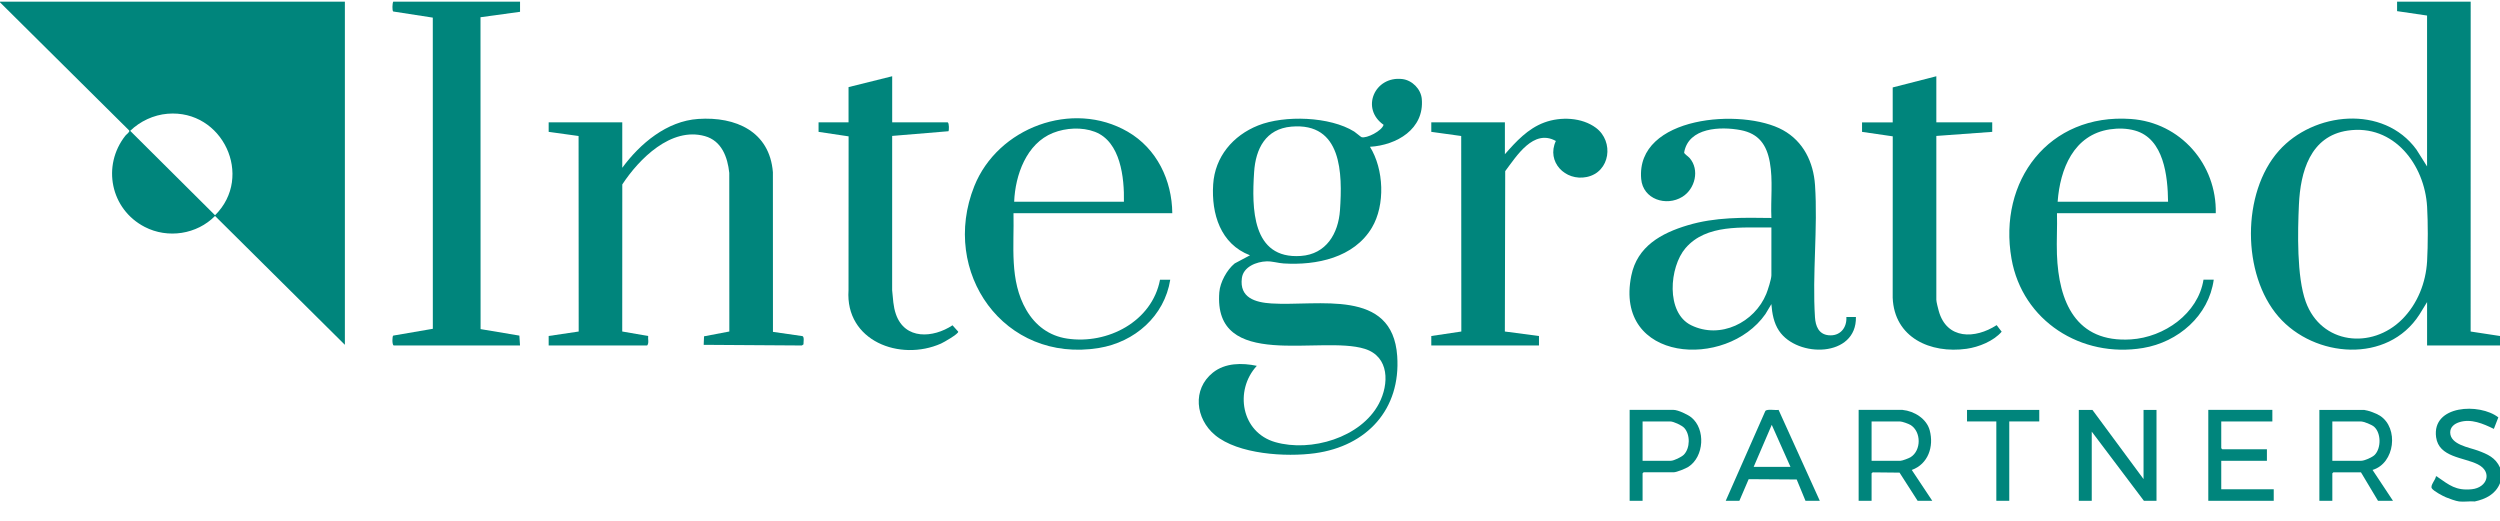
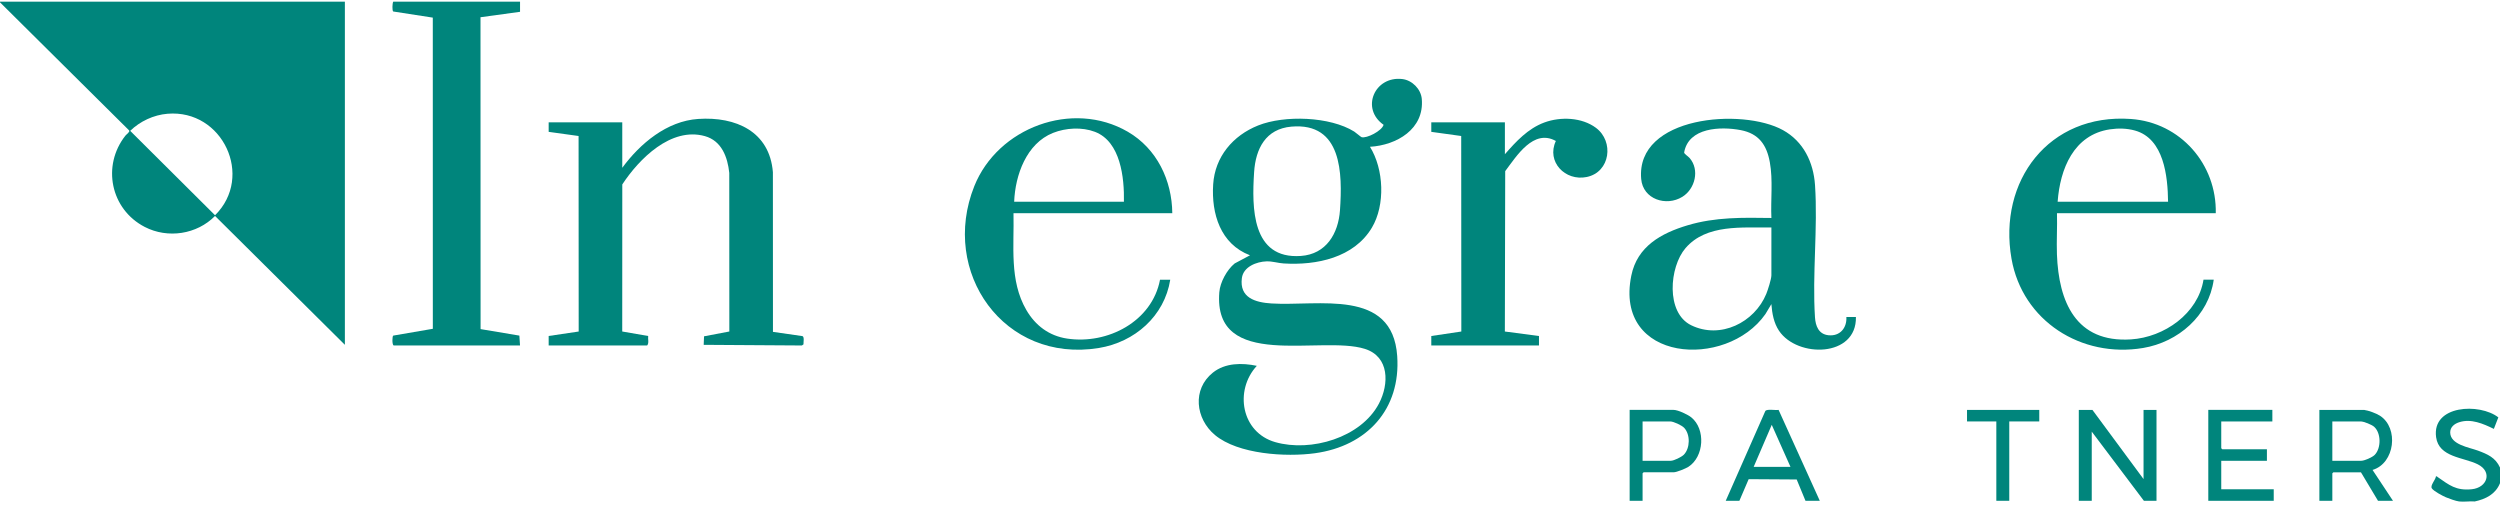
<svg xmlns="http://www.w3.org/2000/svg" width="120" height="25" viewBox="0 0 120 25" fill="none">
  <g clip-path="url(#clip0_4611_14975)">
    <path d="M16.554 0.079V16.551L10.322 10.366C9.45 11.252 8.055 11.465 6.946 10.892C5.306 10.044 4.88 7.953 6.021 6.509C6.072 6.444 6.24 6.338 6.202 6.264L0 0.112V0.079H16.554ZM8.041 5.46C7.373 5.516 6.726 5.819 6.249 6.28L10.322 10.332C12.201 8.473 10.688 5.239 8.041 5.46Z" fill="#00857C" />
-     <path d="M118.593 0.079L118.591 15.913L120 16.128V16.583H116.5V14.5L116.134 15.096C114.613 17.471 111.092 17.185 109.368 15.199C107.607 13.169 107.596 9.255 109.383 7.24C111.045 5.366 114.41 5.014 115.989 7.179L116.499 7.989V0.746L115.06 0.535V0.079H118.593H118.593ZM115.303 15.327C116.04 14.589 116.443 13.57 116.501 12.532C116.544 11.755 116.545 10.701 116.501 9.925C116.386 7.91 114.905 5.943 112.692 6.268C110.886 6.533 110.419 8.255 110.348 9.827C110.289 11.127 110.24 13.282 110.676 14.484C111.415 16.527 113.843 16.788 115.303 15.327Z" fill="#00857C" />
    <path d="M24.962 0.079V0.567L23.064 0.827L23.068 15.797L24.93 16.109L24.961 16.583H18.893C18.813 16.526 18.828 16.141 18.874 16.109L20.776 15.782L20.774 0.846L18.875 0.552C18.819 0.513 18.83 0.16 18.876 0.079H24.961L24.962 0.079Z" fill="#00857C" />
    <path d="M118.037 24.07C117.883 24.052 117.556 23.934 117.404 23.87C117.251 23.806 116.803 23.569 116.726 23.437C116.643 23.294 116.909 23.031 116.925 22.866C116.974 22.853 116.979 22.879 117.007 22.898C117.565 23.285 117.886 23.559 118.642 23.484C119.394 23.409 119.649 22.645 118.931 22.286C118.253 21.947 117.065 21.955 116.933 20.986C116.721 19.436 119.024 19.335 119.92 20.034L119.705 20.587C119.192 20.338 118.607 20.078 118.029 20.271C117.803 20.346 117.605 20.505 117.61 20.765C117.621 21.345 118.518 21.474 118.937 21.628C119.403 21.8 119.784 21.964 120 22.443V23.192C119.789 23.718 119.32 23.956 118.789 24.07C118.55 24.05 118.27 24.098 118.037 24.07L118.037 24.07Z" fill="#00857C" />
    <path d="M65.758 7.046C66.427 8.117 66.501 9.838 65.85 10.929C64.989 12.372 63.191 12.743 61.618 12.646C61.346 12.629 61.075 12.537 60.8 12.545C60.312 12.559 59.682 12.805 59.61 13.347C59.486 14.288 60.244 14.517 61.029 14.566C63.279 14.709 66.839 13.816 67.066 17.088C67.244 19.646 65.614 21.411 63.12 21.755C61.733 21.946 59.428 21.809 58.316 20.879C57.386 20.101 57.216 18.687 58.218 17.886C58.809 17.413 59.617 17.411 60.327 17.56C59.237 18.745 59.583 20.756 61.211 21.222C62.926 21.713 65.328 21.009 66.189 19.372C66.681 18.436 66.698 17.12 65.513 16.746C63.397 16.077 58.224 17.828 58.527 14.027C58.565 13.548 58.892 12.948 59.265 12.645L60 12.254C58.578 11.711 58.142 10.258 58.232 8.851C58.317 7.524 59.18 6.504 60.393 6.021C61.653 5.519 63.837 5.588 65.003 6.316C65.083 6.366 65.315 6.572 65.356 6.584C65.596 6.656 66.336 6.281 66.412 5.99C65.298 5.212 65.982 3.639 67.309 3.794C67.785 3.85 68.204 4.275 68.246 4.75C68.373 6.195 67.043 6.97 65.758 7.046L65.758 7.046ZM61.989 6.078C60.753 6.185 60.27 7.136 60.197 8.266C60.087 9.965 60.076 12.448 62.437 12.286C63.659 12.202 64.241 11.212 64.319 10.089C64.44 8.331 64.422 5.869 61.989 6.078Z" fill="#00857C" />
    <path d="M29.869 8.054C30.723 6.892 32.006 5.81 33.516 5.709C35.313 5.589 36.942 6.306 37.099 8.266L37.102 15.93L38.517 16.133C38.618 16.171 38.561 16.433 38.567 16.53L38.49 16.583L33.777 16.552L33.794 16.143L35.008 15.912L35.005 8.299C34.926 7.542 34.64 6.759 33.835 6.534C32.209 6.079 30.672 7.631 29.87 8.853L29.867 15.912L31.112 16.128C31.093 16.272 31.163 16.47 31.063 16.583H26.336V16.127L27.777 15.913L27.772 6.528L26.336 6.329V5.873H29.869V8.054H29.869Z" fill="#00857C" />
    <path d="M88.626 15.216H89.084C89.126 17.163 86.273 17.191 85.393 15.877C85.139 15.498 85.062 15.045 85.026 14.597L84.74 15.076C82.865 17.754 77.458 17.39 78.303 13.229C78.587 11.828 79.735 11.193 81.011 10.812C82.337 10.416 83.653 10.443 85.027 10.463C84.988 9.586 85.109 8.652 84.952 7.787C84.801 6.954 84.424 6.413 83.556 6.246C82.593 6.062 81.046 6.113 80.839 7.321C80.846 7.392 81.032 7.504 81.1 7.583C81.594 8.148 81.367 9.069 80.752 9.448C79.978 9.925 78.862 9.566 78.777 8.592C78.512 5.559 83.644 5.17 85.584 6.247C86.567 6.792 87.046 7.787 87.121 8.884C87.26 10.946 86.985 13.171 87.119 15.233C87.146 15.646 87.293 16.039 87.762 16.091C88.315 16.151 88.657 15.743 88.626 15.216ZM85.027 10.919C83.633 10.938 81.908 10.743 80.904 11.911C80.127 12.814 79.948 15.013 81.177 15.612C82.58 16.297 84.216 15.48 84.781 14.108C84.856 13.926 85.027 13.39 85.027 13.214V10.919Z" fill="#00857C" />
    <path d="M56.27 10.235H48.648C48.684 11.806 48.441 13.463 49.264 14.88C49.696 15.623 50.354 16.122 51.221 16.252C53.162 16.545 55.3 15.434 55.681 13.426H56.172C55.893 15.174 54.467 16.423 52.744 16.704C48.191 17.446 45.114 13.063 46.767 8.934C47.89 6.129 51.472 4.781 54.133 6.323C55.529 7.133 56.255 8.652 56.27 10.235V10.235ZM53.948 9.682C53.971 8.544 53.794 6.802 52.558 6.328C51.936 6.09 51.161 6.135 50.546 6.379C49.266 6.888 48.73 8.409 48.68 9.682H53.948V9.682Z" fill="#00857C" />
    <path d="M106.357 10.235H98.735C98.753 10.891 98.71 11.551 98.733 12.206C98.814 14.484 99.64 16.46 102.286 16.291C103.882 16.189 105.507 15.055 105.768 13.425H106.259C106.022 15.156 104.554 16.422 102.864 16.704C99.902 17.198 97.077 15.402 96.553 12.422C95.897 8.688 98.345 5.431 102.284 5.711C104.664 5.88 106.408 7.886 106.357 10.236V10.235ZM104.067 9.682C104.053 8.473 103.875 6.657 102.479 6.266C102.089 6.157 101.677 6.149 101.279 6.208C99.533 6.466 98.881 8.116 98.767 9.682H104.067Z" fill="#00857C" />
    <path d="M72.235 7.403C72.771 6.791 73.337 6.174 74.124 5.881C74.912 5.589 75.93 5.634 76.603 6.134C77.484 6.788 77.296 8.261 76.163 8.496C75.132 8.71 74.215 7.764 74.681 6.767C73.608 6.168 72.797 7.489 72.25 8.215L72.233 15.913L73.871 16.128V16.583H68.702V16.128L70.144 15.913L70.138 6.528L68.702 6.329V5.873H72.235V7.403Z" fill="#00857C" />
-     <path d="M92.944 3.66V5.873H95.627V6.329L92.944 6.525V14.386C92.944 14.491 93.026 14.803 93.059 14.923C93.44 16.305 94.806 16.278 95.839 15.606L96.08 15.922C95.691 16.373 94.984 16.659 94.395 16.742C92.664 16.984 90.925 16.208 90.849 14.29L90.852 6.544L89.378 6.33V5.874H90.85V4.197L92.944 3.66L92.944 3.66Z" fill="#00857C" />
-     <path d="M42.825 3.66V5.873H45.491C45.565 5.92 45.556 6.255 45.526 6.299L42.824 6.524L42.823 13.931C42.866 14.329 42.871 14.702 43.005 15.085C43.438 16.321 44.789 16.229 45.72 15.614L45.995 15.92C46.015 16.025 45.298 16.434 45.169 16.491C43.197 17.366 40.565 16.362 40.729 13.932L40.733 6.545L39.291 6.329V5.873H40.73V4.181L42.824 3.66H42.825Z" fill="#00857C" />
    <path d="M100.437 19.676L102.89 22.996V19.676H103.512V24.038H102.907L100.404 20.718V24.038H99.782V19.676H100.437Z" fill="#00857C" />
    <path d="M113.473 19.675C113.679 19.699 114.063 19.841 114.239 19.955C115.153 20.545 114.957 22.238 113.882 22.557L114.863 24.038H114.144L113.326 22.671H112.001L111.952 22.72V24.038H111.33V19.676H113.473L113.473 19.675ZM111.952 22.117H113.342C113.494 22.117 113.867 21.952 113.98 21.84C114.3 21.522 114.299 20.798 113.964 20.49C113.847 20.382 113.462 20.229 113.31 20.229H111.952V22.117H111.952Z" fill="#00857C" />
-     <path d="M91.325 19.676C91.883 19.732 92.477 20.096 92.627 20.659C92.833 21.432 92.555 22.274 91.765 22.558L92.748 24.037H92.045L91.178 22.686L89.89 22.673L89.836 22.719V24.037H89.215V19.675H91.325V19.676ZM89.836 22.117H91.227C91.309 22.117 91.628 21.996 91.709 21.945C92.226 21.623 92.226 20.724 91.709 20.401C91.611 20.34 91.3 20.229 91.194 20.229H89.836V22.117V22.117Z" fill="#00857C" />
    <path d="M109.073 19.675V20.229H106.62V21.515L106.669 21.564H108.812V22.117H106.62V23.484H109.139V24.038H105.998V19.675H109.073Z" fill="#00857C" />
    <path d="M82.835 24.038L84.736 19.728C84.824 19.616 85.222 19.705 85.372 19.674L87.35 24.038H86.663L86.241 23.015L83.936 23L83.49 24.038H82.835H82.835ZM85.943 22.41L85.044 20.392L84.176 22.41H85.943Z" fill="#00857C" />
    <path d="M78.844 24.038H78.223V19.675H80.333C80.543 19.675 81.014 19.898 81.183 20.034C81.88 20.601 81.796 21.92 81.047 22.405C80.914 22.491 80.478 22.67 80.333 22.67H78.893L78.844 22.719V24.038ZM78.844 22.117H80.202C80.346 22.117 80.719 21.934 80.825 21.825C81.13 21.512 81.14 20.857 80.841 20.537C80.727 20.414 80.328 20.229 80.169 20.229H78.844V22.117H78.844Z" fill="#00857C" />
    <path d="M97.885 19.676V20.229H96.445V24.038H95.824V20.229H94.417V19.676H97.885Z" fill="#00857C" />
  </g>
  <defs>
    <clipPath id="clip0_4611_14975">
      <rect width="120" height="24" fill="white" transform="translate(0 0.079)" />
    </clipPath>
  </defs>
</svg>